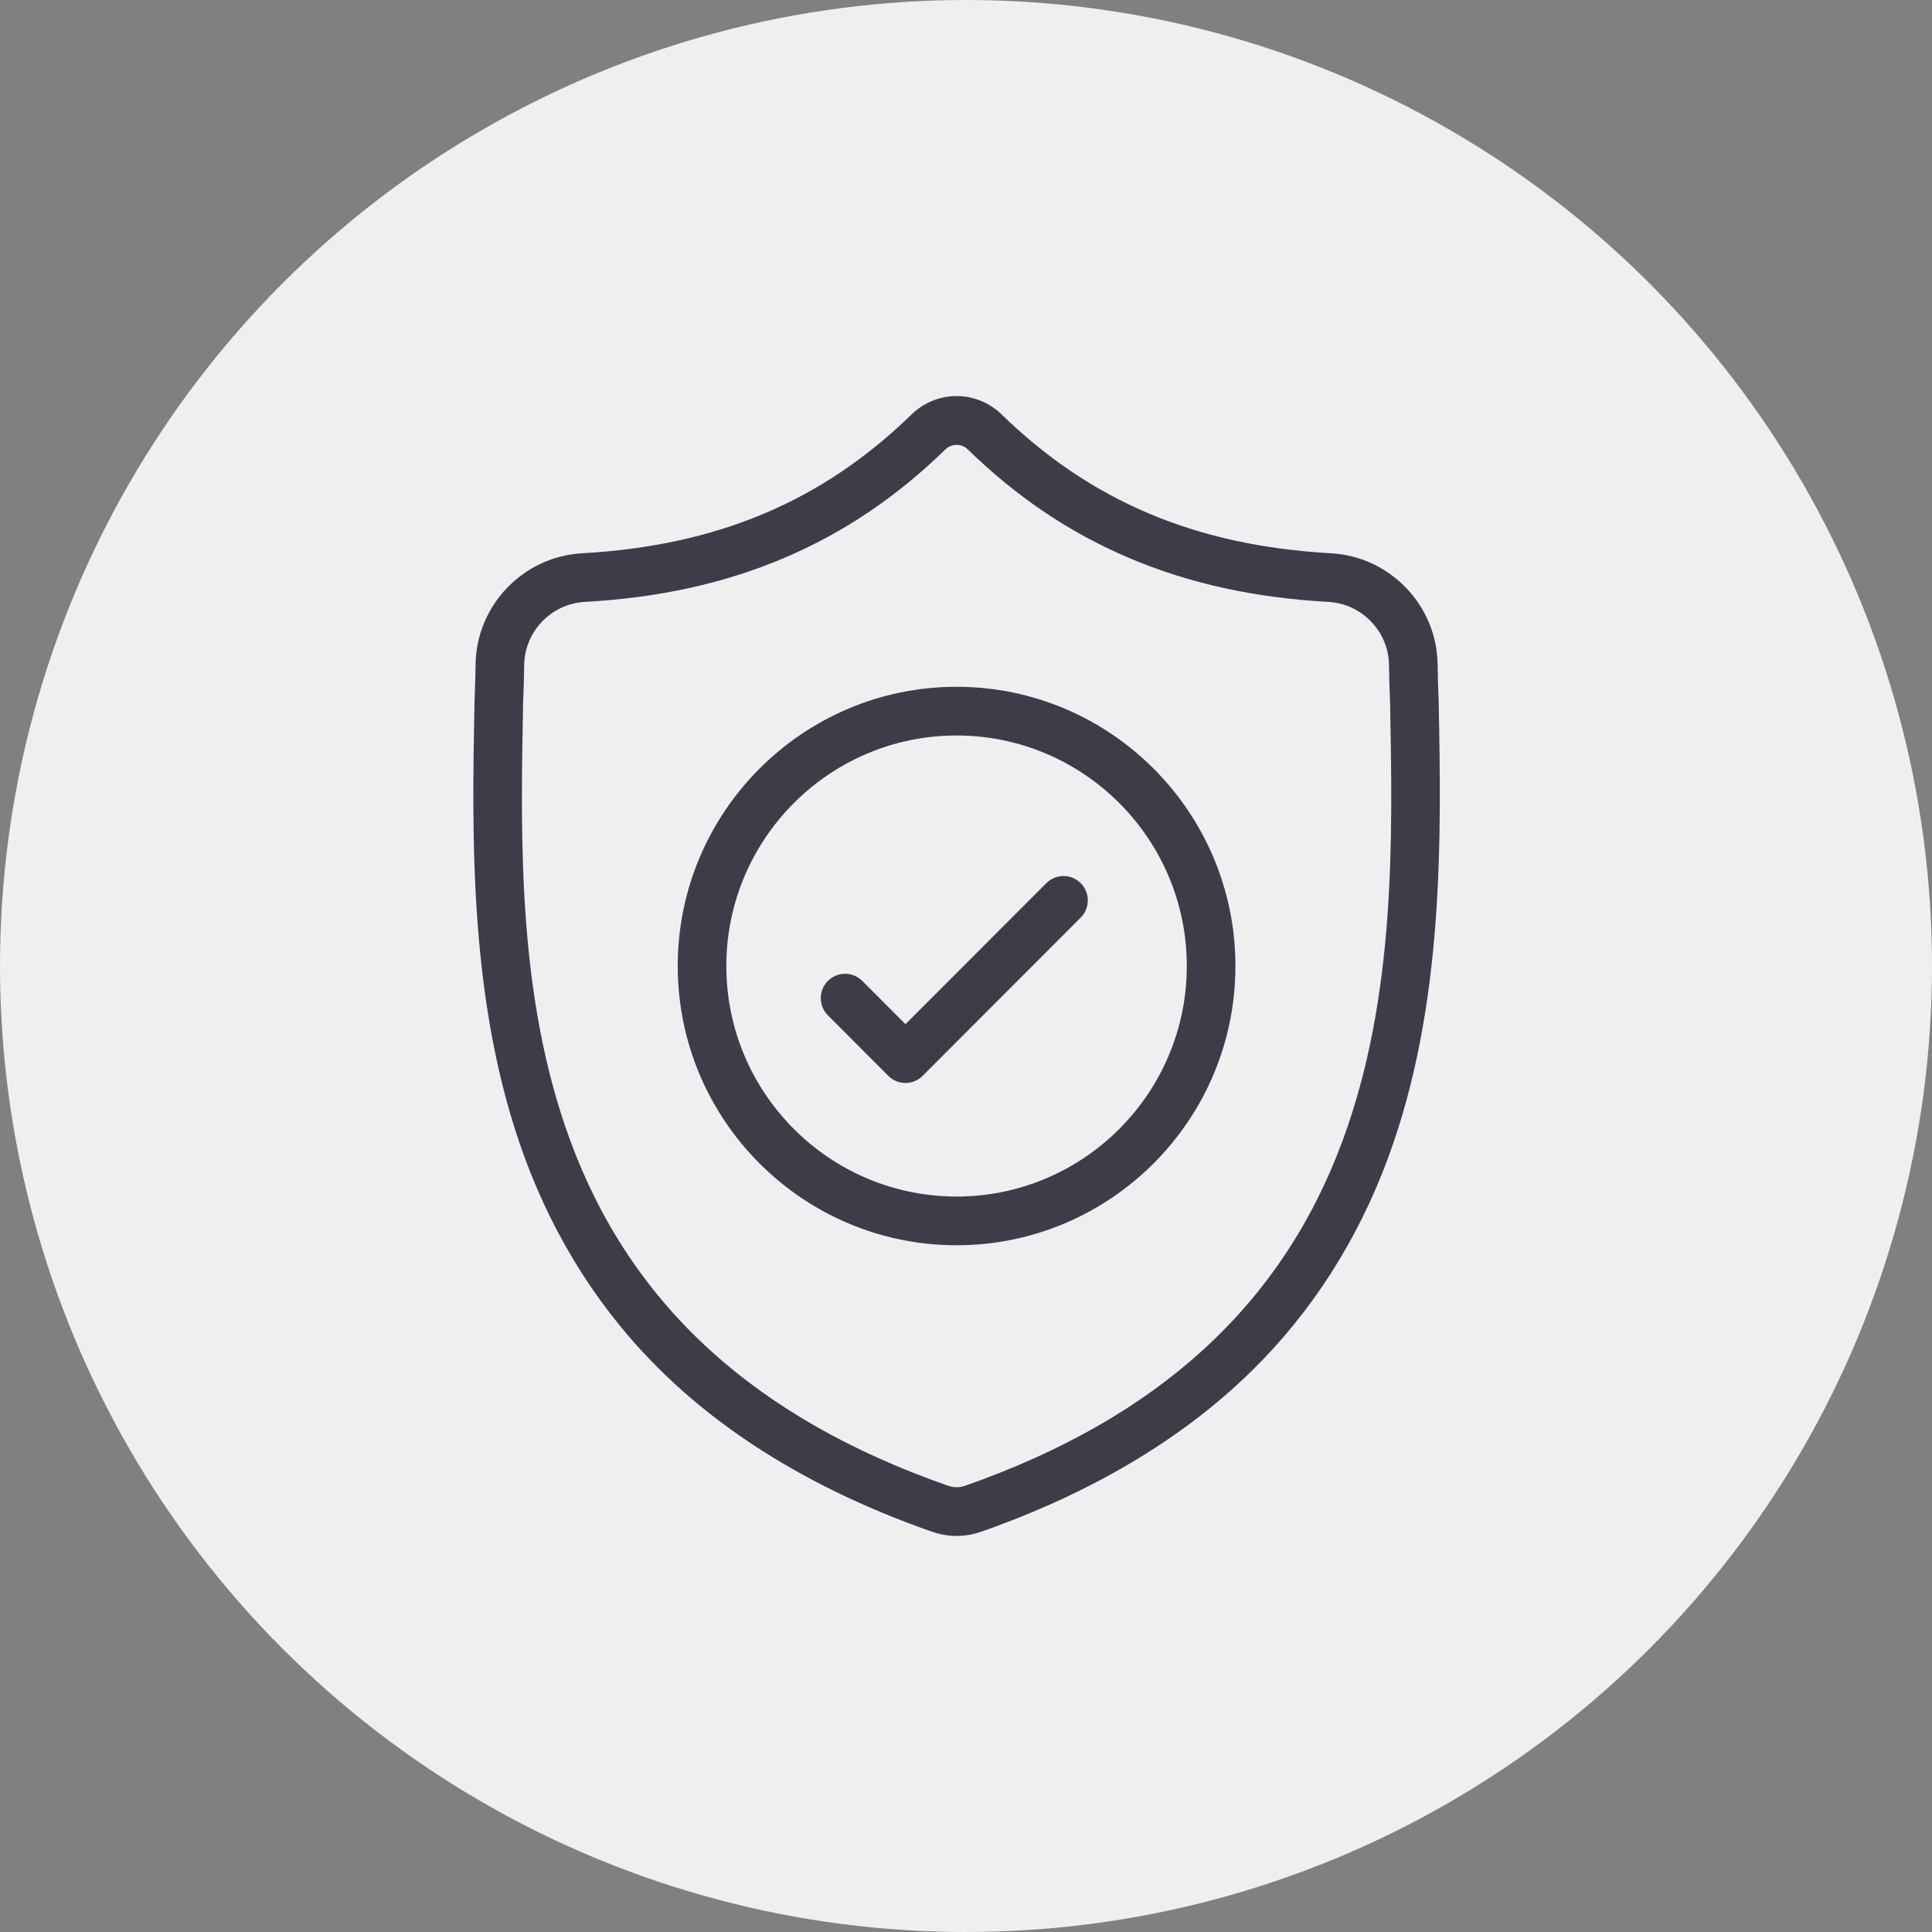
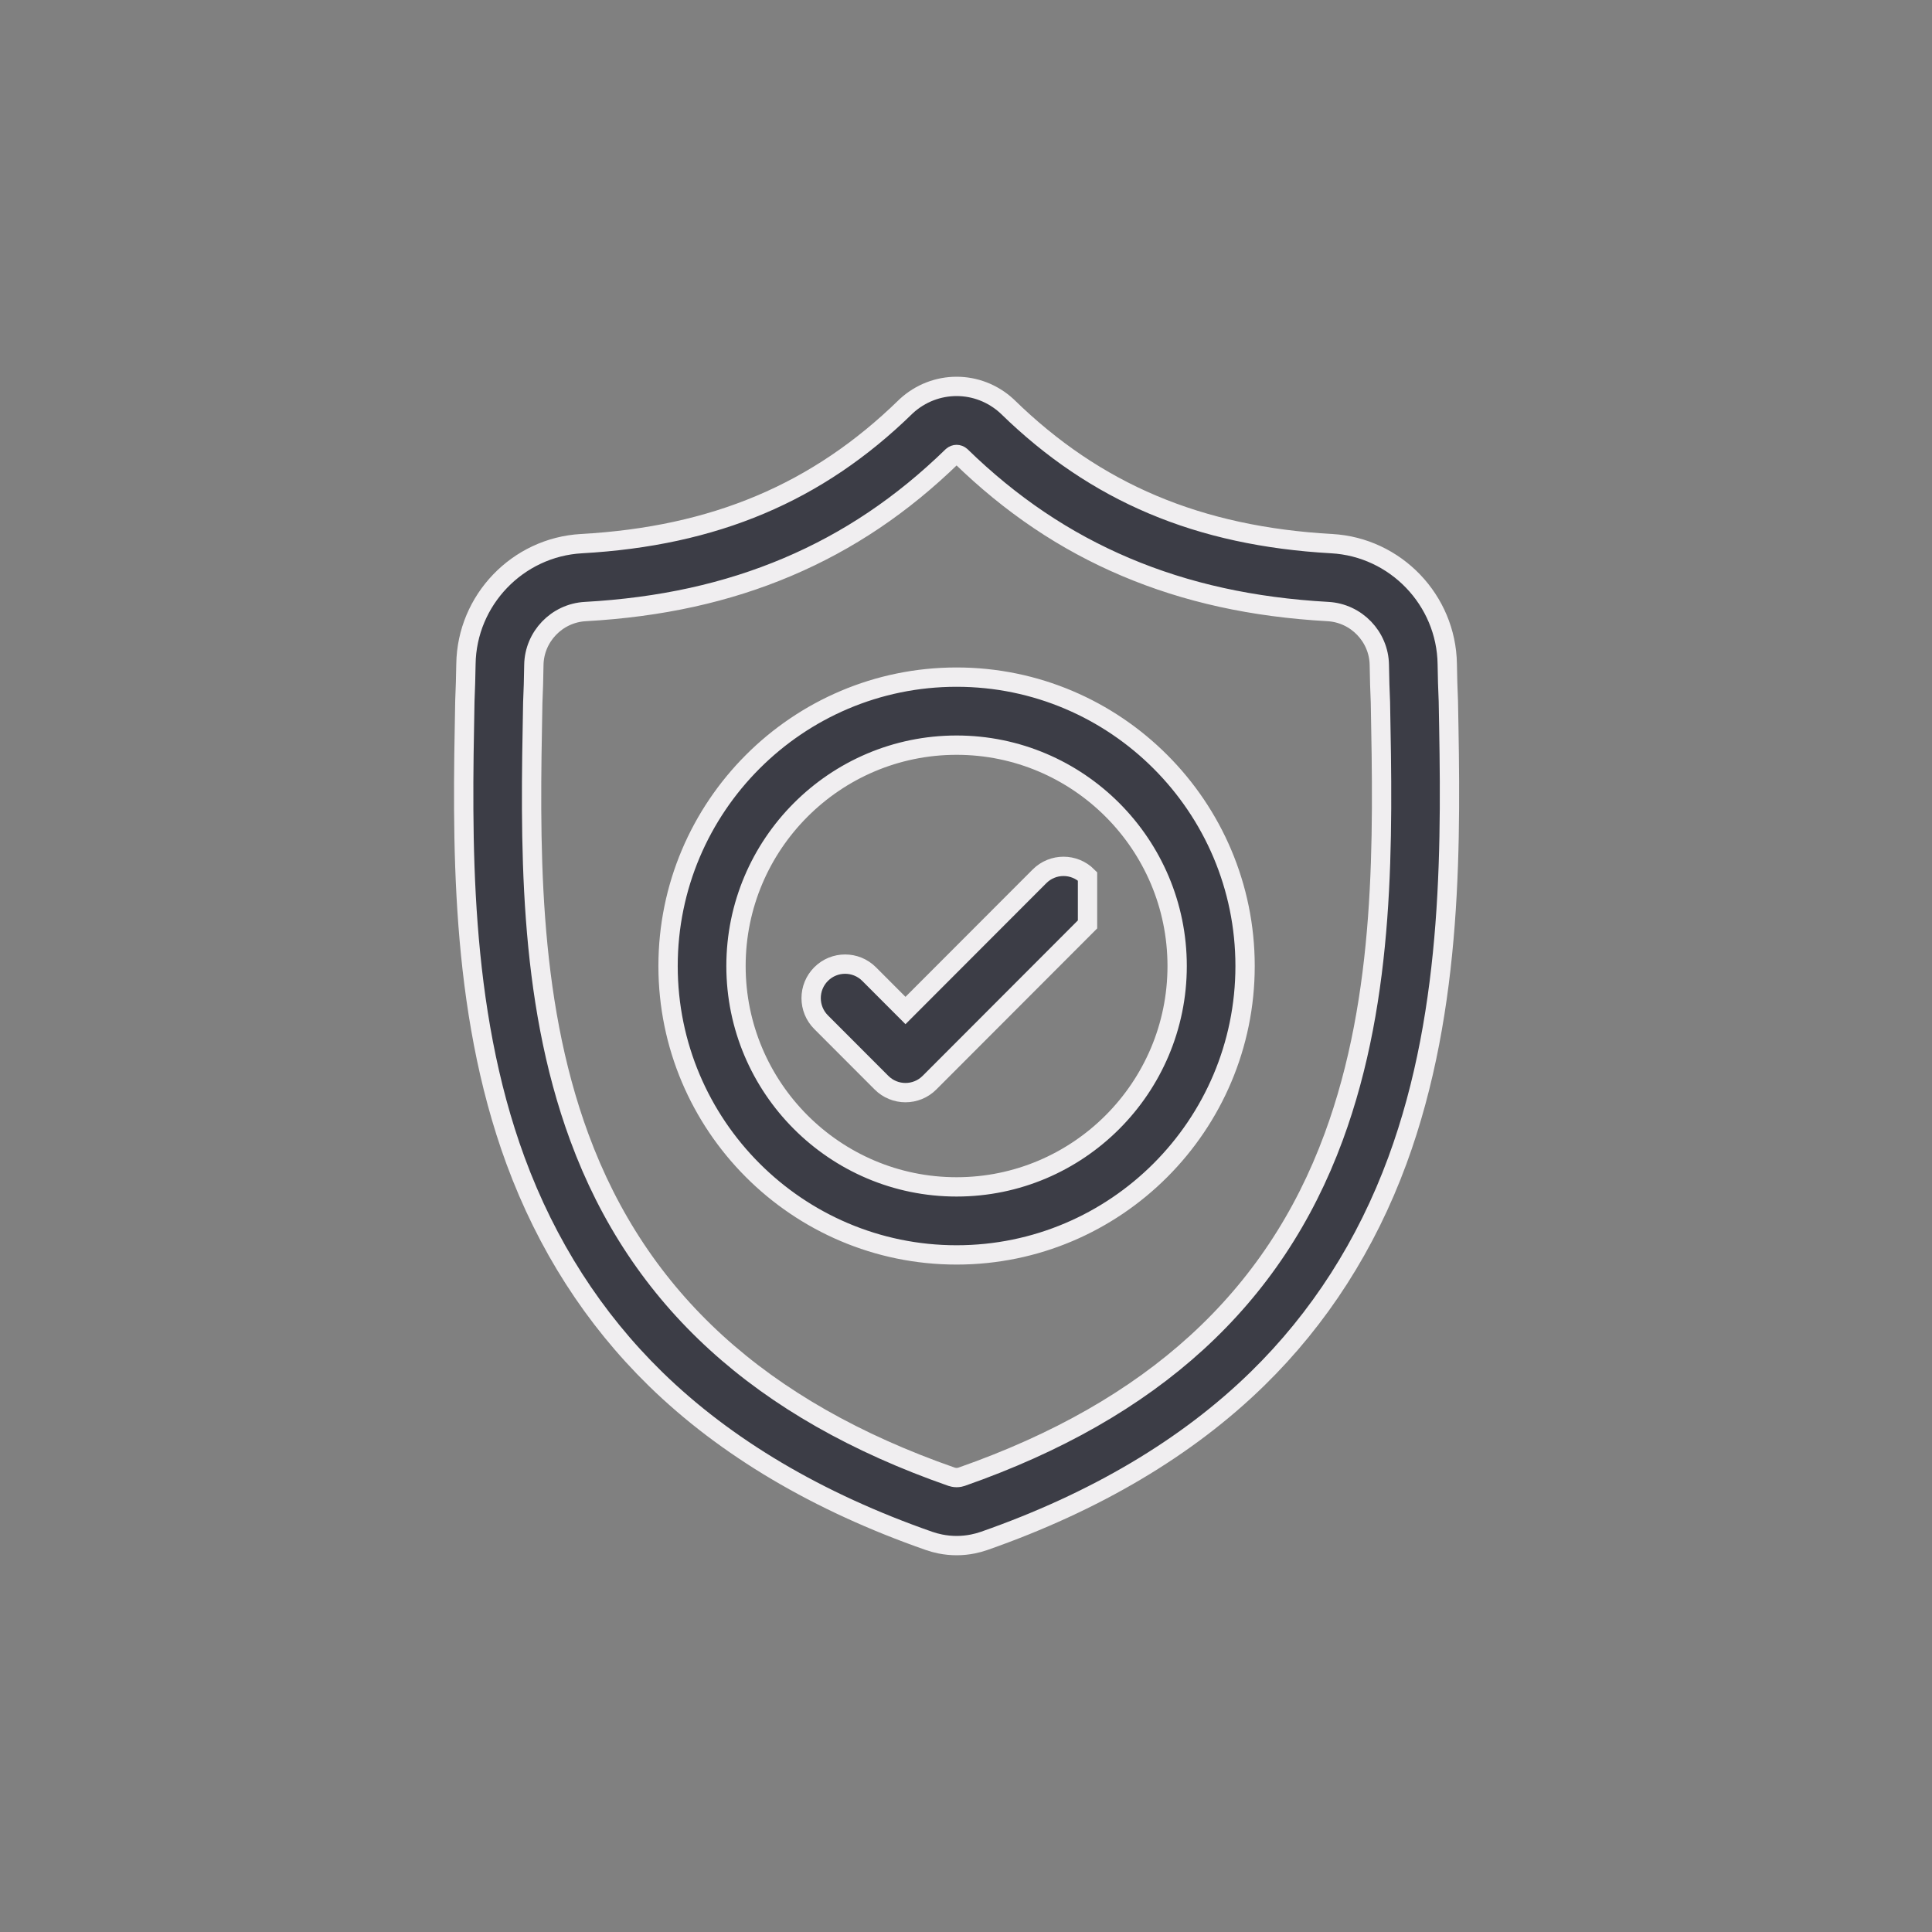
<svg xmlns="http://www.w3.org/2000/svg" width="100px" height="100px" viewBox="0 0 100 100">
  <rect x="0" y="0" width="100" height="100" fill="#808080" stroke="none" />
  <title>002-shield</title>
  <desc>Created with Sketch.</desc>
  <g id="Design" stroke="none" stroke-width="1" fill="none" fill-rule="evenodd">
    <g id="audit" transform="translate(-496, -3205)">
      <g id="Audits-strukturieren" transform="translate(359, 2173)">
        <g id="Sicherheits-Audit" transform="translate(25, 1032)">
          <g id="002-shield" transform="translate(112, 0)">
-             <circle id="Oval-Copy-5" fill="#F0EEF0" cx="50" cy="50" r="50" />
-             <path d="M46.907,21.023 C48.393,19.659 50.634,19.659 52.119,21.023 L52.119,21.023 L52.158,21.06 C56.712,25.504 62.041,27.754 68.93,28.139 C72.235,28.324 74.861,31.06 74.91,34.368 C74.92,35.047 74.938,35.657 74.964,36.233 L74.964,36.233 L74.966,36.28 C75.099,43.327 75.265,52.098 72.329,60.069 C70.72,64.439 68.284,68.239 65.09,71.362 C61.454,74.917 56.693,77.742 50.939,79.757 C50.751,79.823 50.555,79.876 50.356,79.916 C50.077,79.972 49.795,80 49.513,80 C49.232,80 48.95,79.972 48.67,79.916 C48.472,79.876 48.277,79.823 48.09,79.758 C42.329,77.746 37.562,74.923 33.923,71.368 C30.728,68.245 28.293,64.447 26.684,60.077 C23.76,52.13 23.926,43.376 24.06,36.341 L24.06,36.341 L24.063,36.233 C24.089,35.652 24.106,35.043 24.117,34.369 C24.165,31.06 26.792,28.324 30.096,28.139 C36.985,27.754 42.315,25.504 46.869,21.06 L46.869,21.06 Z M49.731,23.608 C49.599,23.496 49.428,23.496 49.296,23.608 C46.697,26.138 43.906,28.016 40.763,29.348 C37.616,30.682 34.191,31.436 30.292,31.654 C28.822,31.736 27.654,32.952 27.632,34.421 C27.622,35.122 27.604,35.76 27.576,36.369 L27.576,36.369 L27.575,36.409 C27.441,43.498 27.288,51.535 29.984,58.86 C33.066,67.235 39.368,72.984 49.248,76.434 C49.282,76.445 49.32,76.456 49.358,76.463 C49.462,76.484 49.565,76.484 49.667,76.464 C49.706,76.456 49.744,76.445 49.779,76.434 C59.648,72.977 65.946,67.226 69.03,58.85 C71.734,51.51 71.585,43.467 71.451,36.369 C71.423,35.764 71.405,35.126 71.394,34.421 C71.373,32.952 70.204,31.736 68.735,31.654 C64.836,31.436 61.411,30.682 58.264,29.348 C55.121,28.016 52.33,26.138 49.731,23.608 Z M49.512,35.048 C57.746,35.048 64.445,41.756 64.445,50.001 C64.445,58.246 57.746,64.954 49.512,64.954 C41.278,64.954 34.579,58.246 34.579,50.001 C34.579,41.756 41.278,35.048 49.512,35.048 Z M49.512,38.569 C43.217,38.569 38.095,43.697 38.095,50.001 C38.095,56.305 43.217,61.433 49.512,61.433 C55.807,61.433 60.929,56.305 60.929,50.001 C60.929,43.697 55.807,38.569 49.512,38.569 Z M53.804,45.359 C54.491,44.671 55.604,44.671 56.29,45.359 C56.977,46.046 56.977,47.161 56.29,47.848 L56.29,47.848 L48.111,56.038 C47.768,56.382 47.318,56.554 46.868,56.554 C46.418,56.554 45.968,56.382 45.625,56.038 L45.625,56.038 L42.499,52.908 C41.813,52.221 41.813,51.106 42.499,50.419 C43.186,49.731 44.299,49.731 44.986,50.419 L44.986,50.419 L46.868,52.304 Z" id="Combined-Shape" stroke="#F0EEF0" fill="#3C3D46" fill-rule="nonzero" />
+             <path d="M46.907,21.023 C48.393,19.659 50.634,19.659 52.119,21.023 L52.119,21.023 L52.158,21.06 C56.712,25.504 62.041,27.754 68.93,28.139 C72.235,28.324 74.861,31.06 74.91,34.368 C74.92,35.047 74.938,35.657 74.964,36.233 L74.964,36.233 L74.966,36.28 C75.099,43.327 75.265,52.098 72.329,60.069 C70.72,64.439 68.284,68.239 65.09,71.362 C61.454,74.917 56.693,77.742 50.939,79.757 C50.751,79.823 50.555,79.876 50.356,79.916 C50.077,79.972 49.795,80 49.513,80 C49.232,80 48.95,79.972 48.67,79.916 C48.472,79.876 48.277,79.823 48.09,79.758 C42.329,77.746 37.562,74.923 33.923,71.368 C30.728,68.245 28.293,64.447 26.684,60.077 C23.76,52.13 23.926,43.376 24.06,36.341 L24.06,36.341 L24.063,36.233 C24.089,35.652 24.106,35.043 24.117,34.369 C24.165,31.06 26.792,28.324 30.096,28.139 C36.985,27.754 42.315,25.504 46.869,21.06 L46.869,21.06 Z M49.731,23.608 C49.599,23.496 49.428,23.496 49.296,23.608 C46.697,26.138 43.906,28.016 40.763,29.348 C37.616,30.682 34.191,31.436 30.292,31.654 C28.822,31.736 27.654,32.952 27.632,34.421 C27.622,35.122 27.604,35.76 27.576,36.369 L27.576,36.369 L27.575,36.409 C27.441,43.498 27.288,51.535 29.984,58.86 C33.066,67.235 39.368,72.984 49.248,76.434 C49.282,76.445 49.32,76.456 49.358,76.463 C49.462,76.484 49.565,76.484 49.667,76.464 C49.706,76.456 49.744,76.445 49.779,76.434 C59.648,72.977 65.946,67.226 69.03,58.85 C71.734,51.51 71.585,43.467 71.451,36.369 C71.423,35.764 71.405,35.126 71.394,34.421 C71.373,32.952 70.204,31.736 68.735,31.654 C64.836,31.436 61.411,30.682 58.264,29.348 C55.121,28.016 52.33,26.138 49.731,23.608 Z M49.512,35.048 C57.746,35.048 64.445,41.756 64.445,50.001 C64.445,58.246 57.746,64.954 49.512,64.954 C41.278,64.954 34.579,58.246 34.579,50.001 C34.579,41.756 41.278,35.048 49.512,35.048 Z M49.512,38.569 C43.217,38.569 38.095,43.697 38.095,50.001 C38.095,56.305 43.217,61.433 49.512,61.433 C55.807,61.433 60.929,56.305 60.929,50.001 C60.929,43.697 55.807,38.569 49.512,38.569 Z M53.804,45.359 C54.491,44.671 55.604,44.671 56.29,45.359 L56.29,47.848 L48.111,56.038 C47.768,56.382 47.318,56.554 46.868,56.554 C46.418,56.554 45.968,56.382 45.625,56.038 L45.625,56.038 L42.499,52.908 C41.813,52.221 41.813,51.106 42.499,50.419 C43.186,49.731 44.299,49.731 44.986,50.419 L44.986,50.419 L46.868,52.304 Z" id="Combined-Shape" stroke="#F0EEF0" fill="#3C3D46" fill-rule="nonzero" />
          </g>
        </g>
      </g>
    </g>
  </g>
</svg>